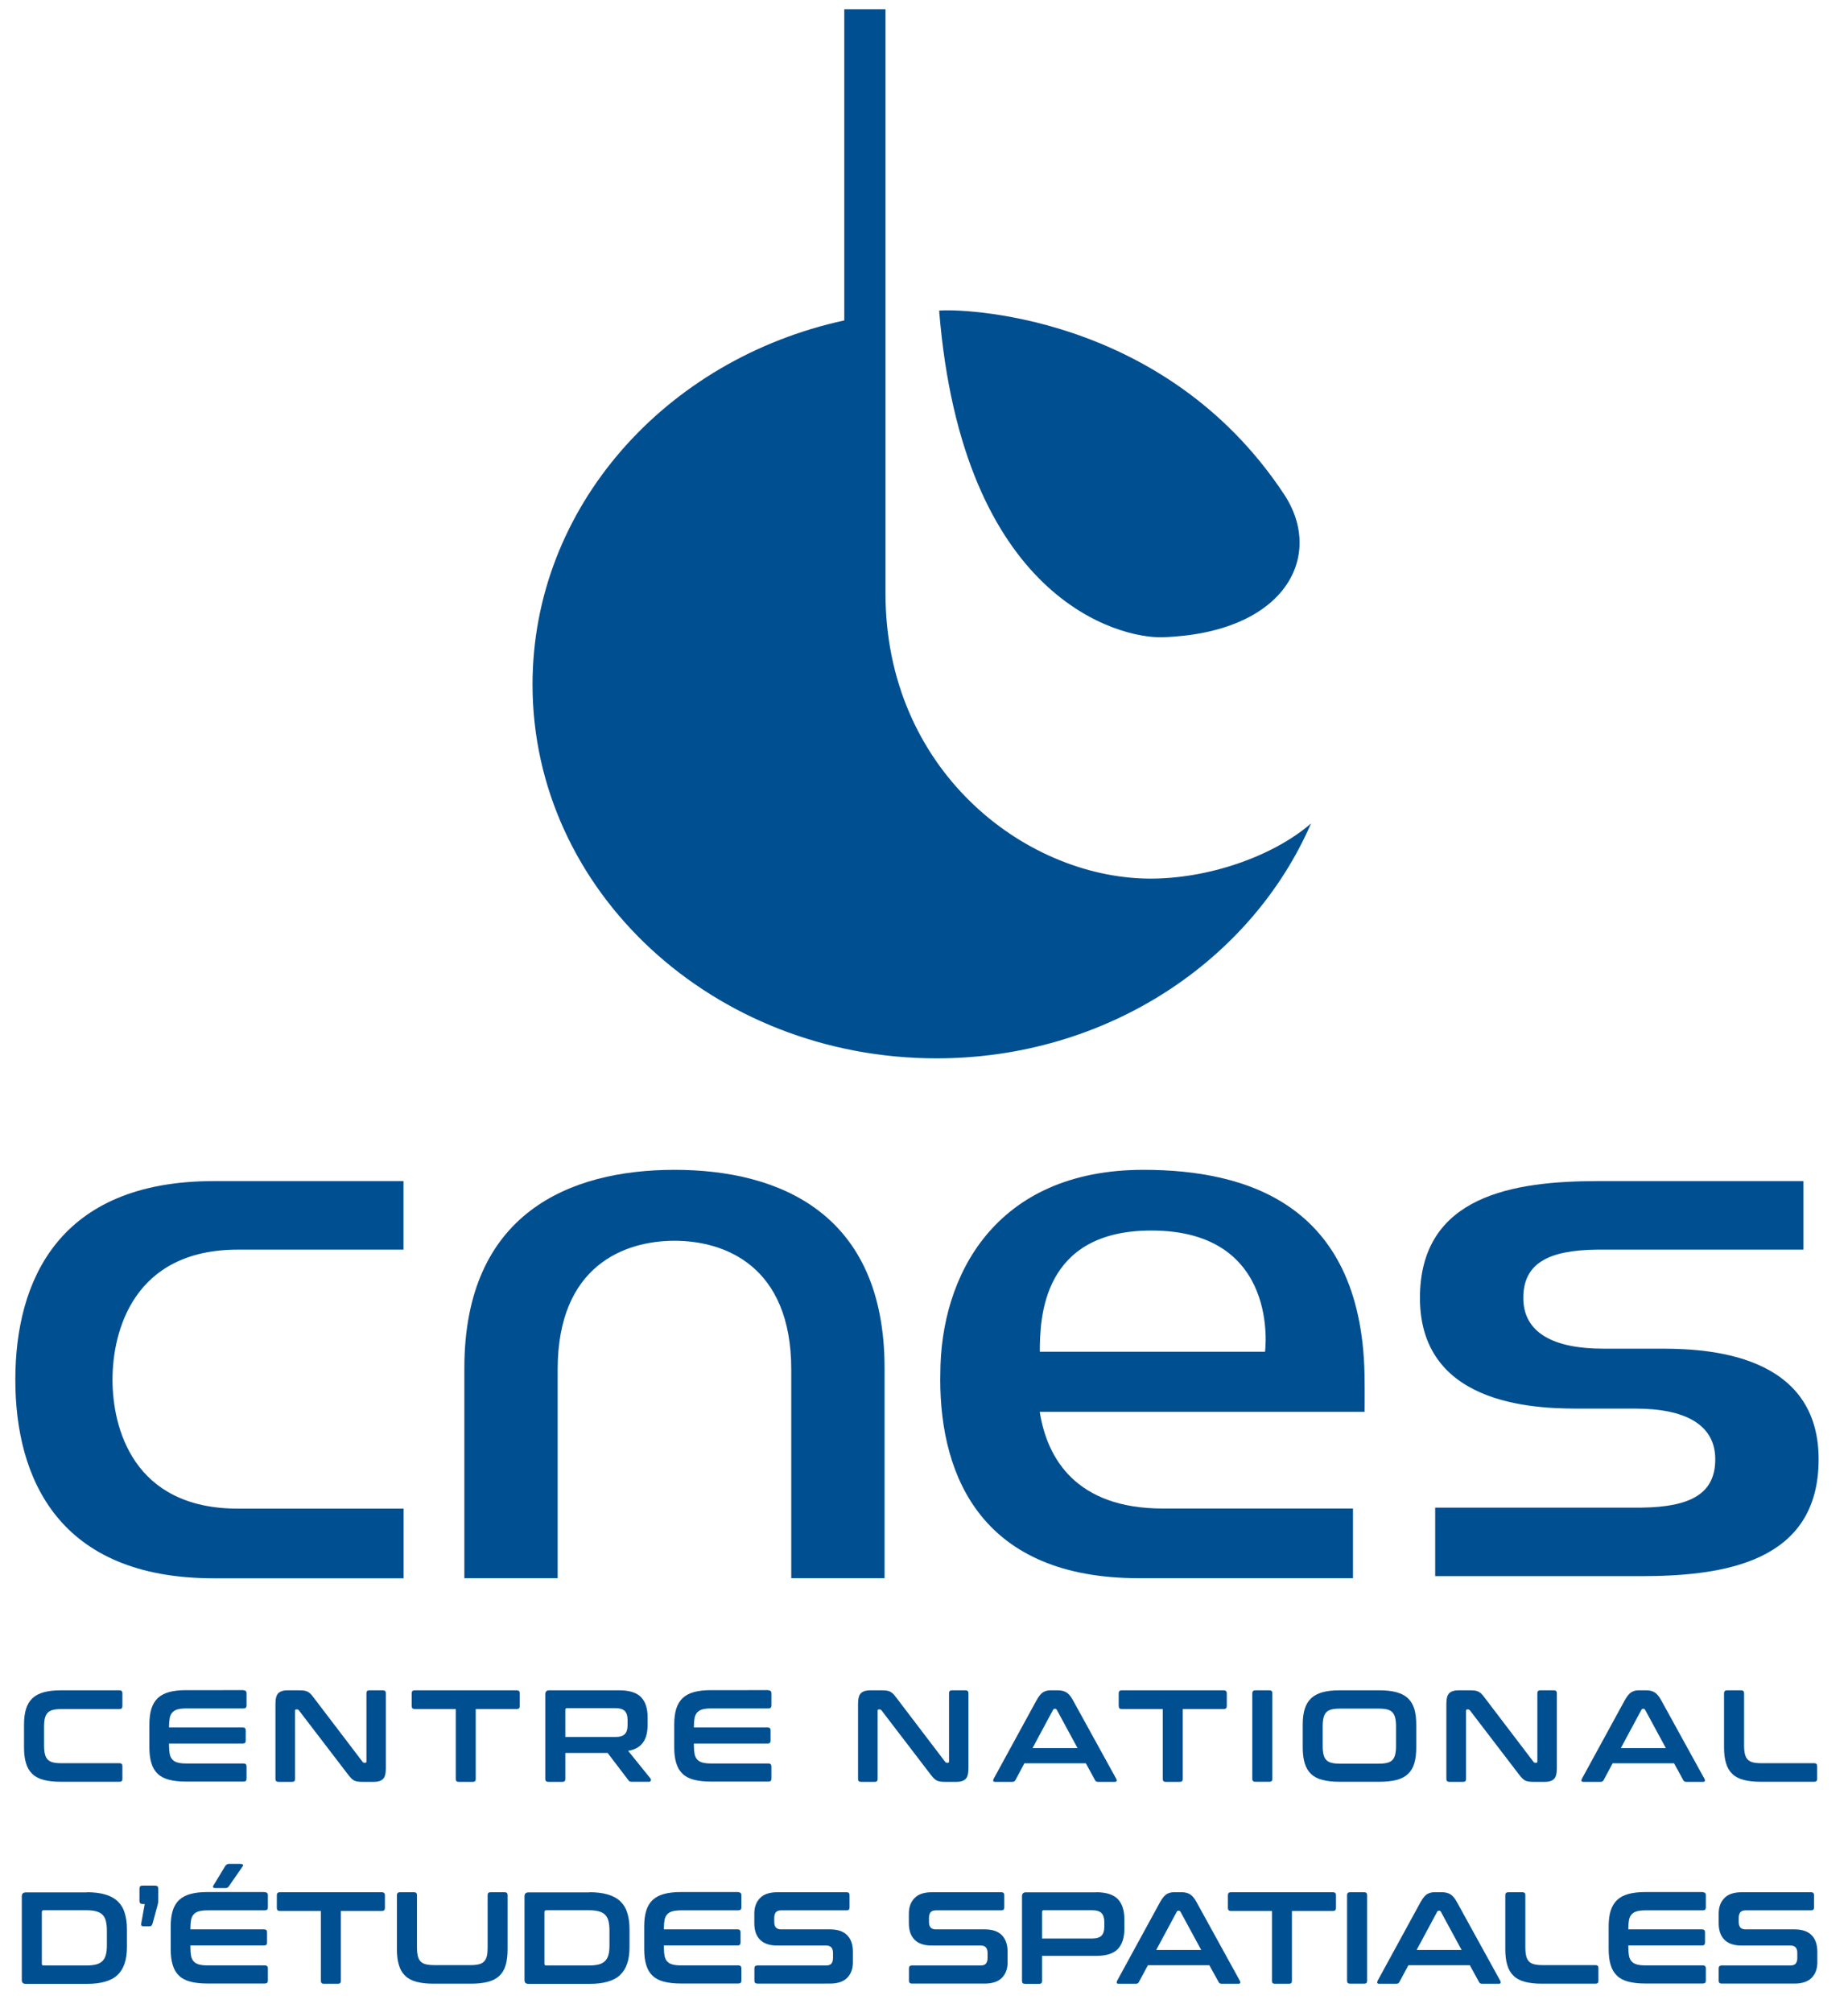
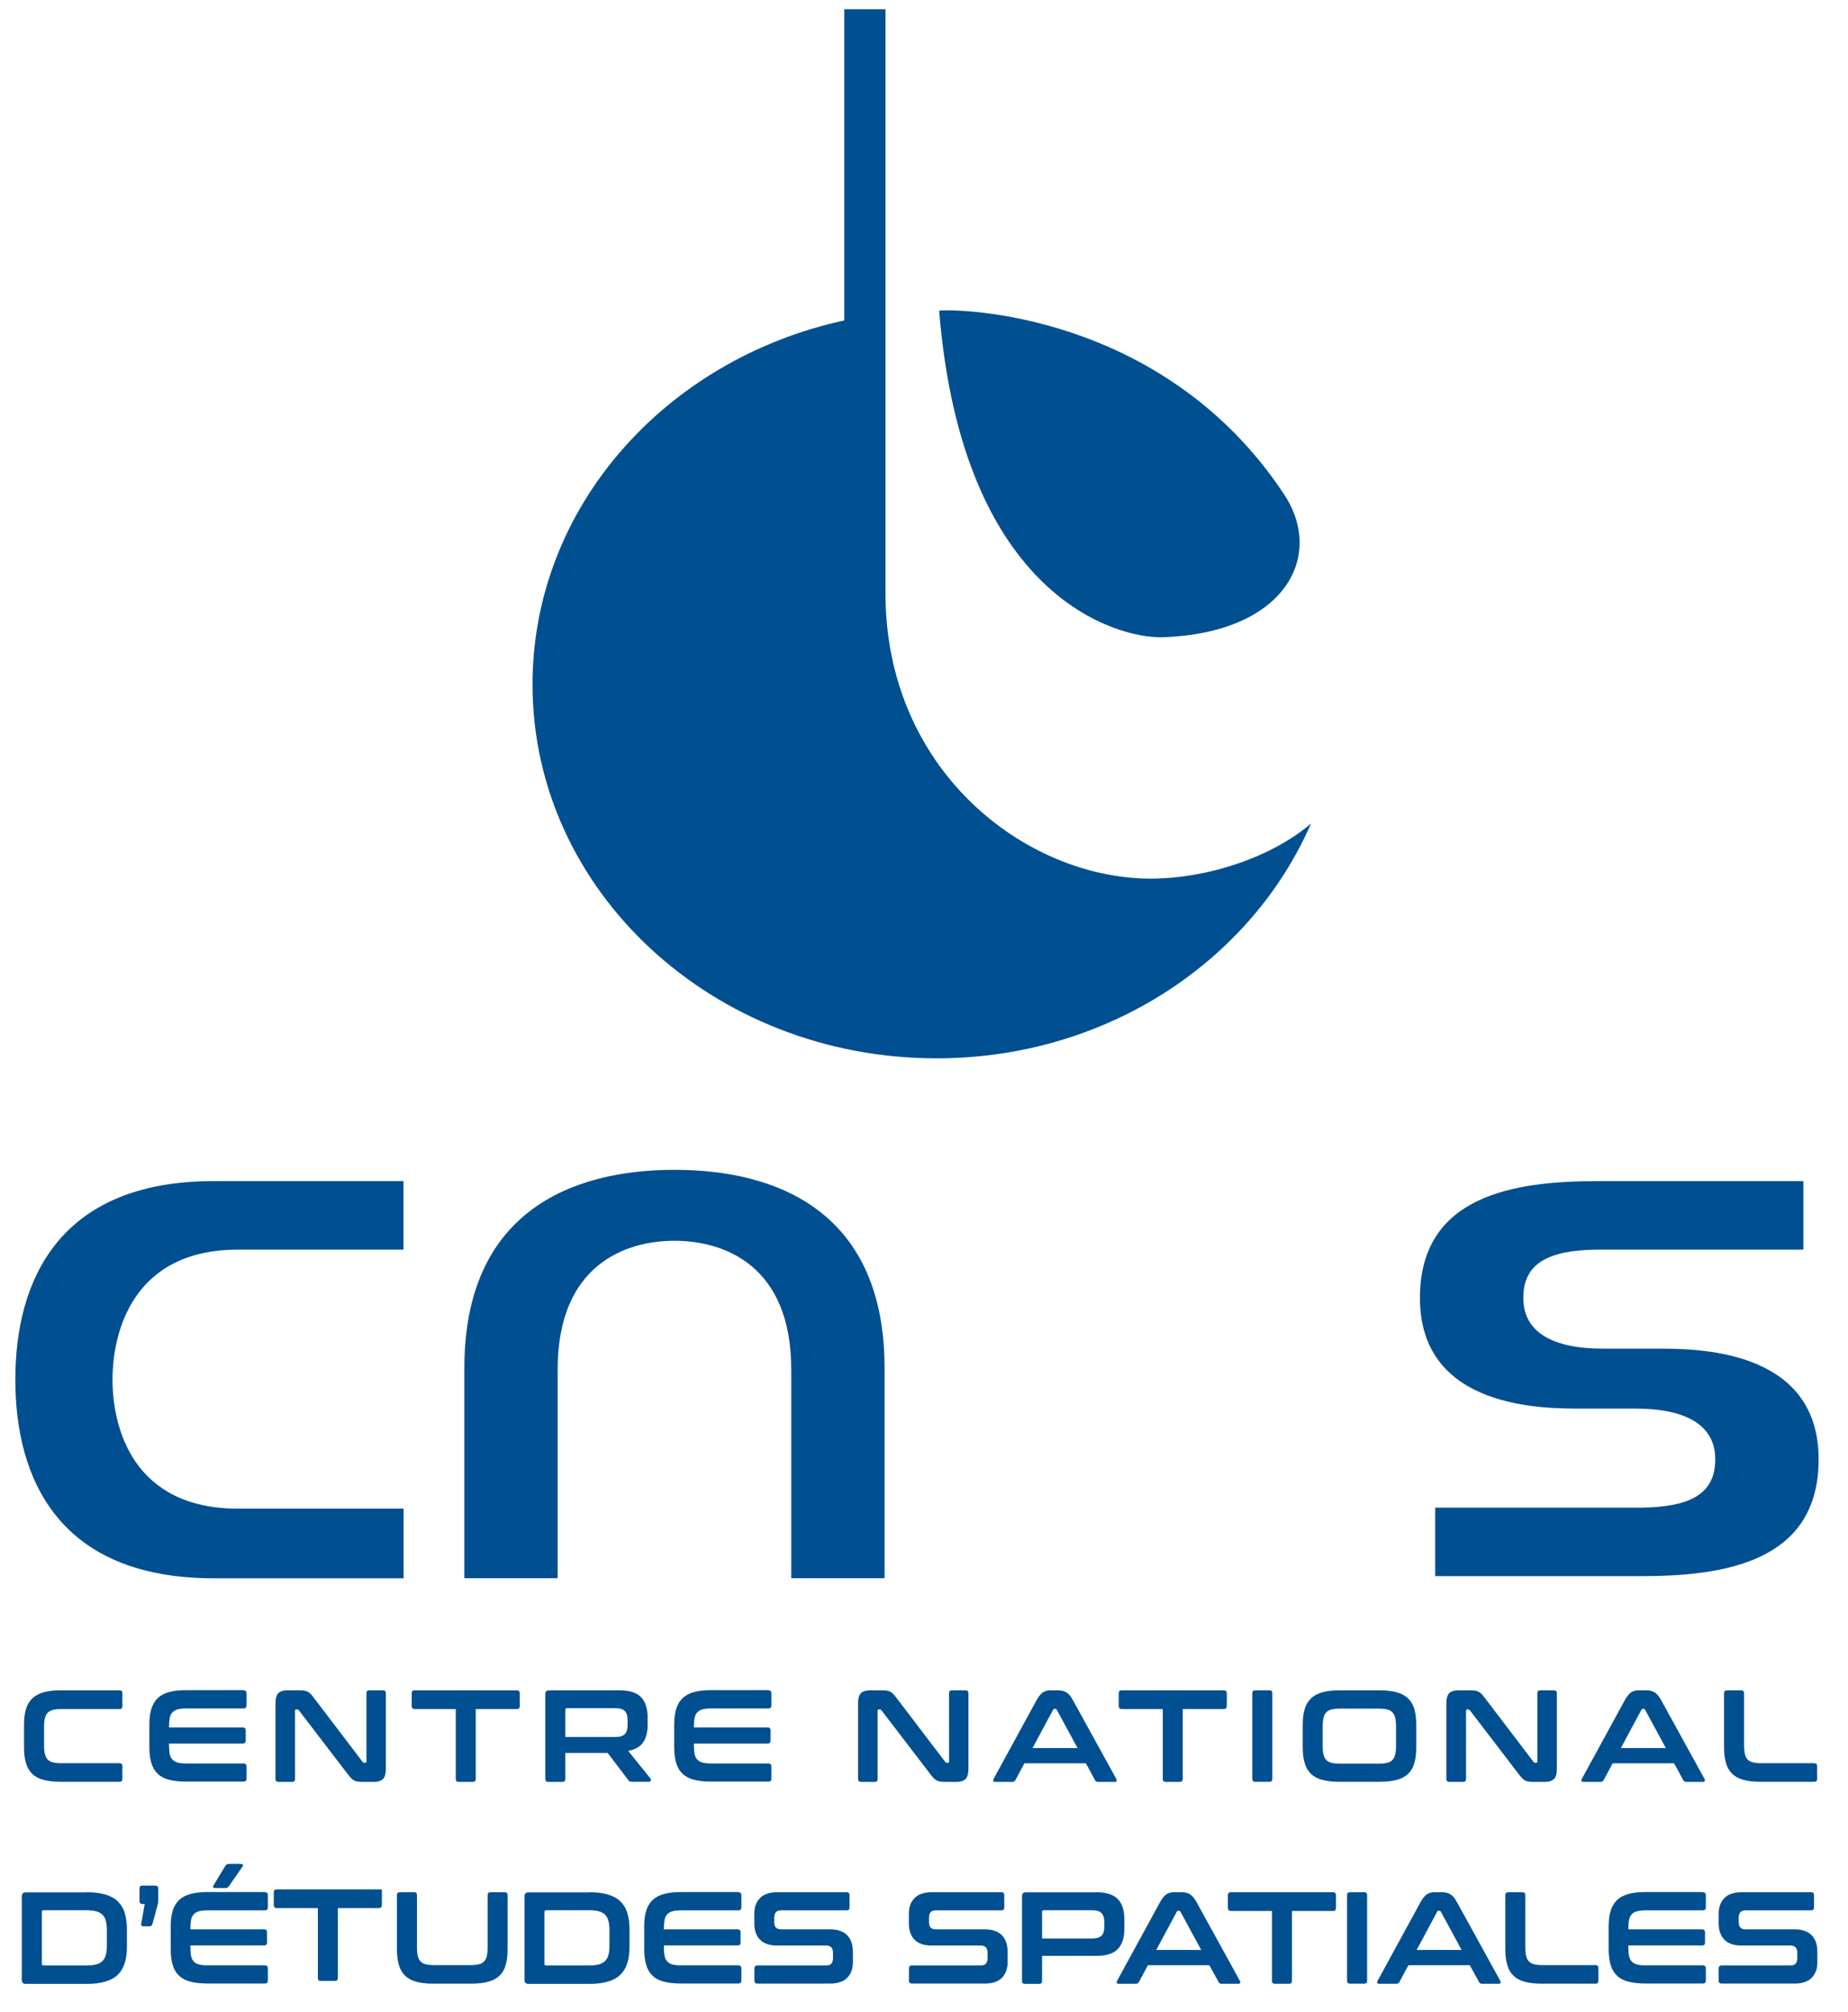
<svg xmlns="http://www.w3.org/2000/svg" version="1.1" id="Calque_1" x="0px" y="0px" viewBox="0 0 200.06 217.84" style="enable-background:new 0 0 200.06 217.84;" xml:space="preserve">
  <style type="text/css">
	.st0{fill:#004F91;}
</style>
  <g>
    <g>
      <g>
        <g>
          <path class="st0" d="M124.24,95.12c-13.42-0.2-28.38-11.81-28.38-30.89V1H91.4v33.69c-19.34,4.2-33.75,20.22-33.75,39.42      c0,22.34,19.56,40.47,43.74,40.47c18.38,0,34.06-10.53,40.54-25.43C137.8,92.73,130.69,95.2,124.24,95.12z" />
          <path class="st0" d="M101.67,33.63c1.85-0.22,24.26,0.07,37.35,19.9c4.41,6.68,0.11,15.02-13.17,15.46      C121.12,69.13,104.18,64.84,101.67,33.63z" />
        </g>
        <path class="st0" d="M73.02,126.65c-11.31,0-22.75,4.67-22.75,21.47v22.74h10.1v-22.58c0-11.33,7.31-13.95,12.65-13.95     c5.33,0,12.64,2.62,12.64,13.95v22.58h10.1v-22.74C95.77,131.32,84.33,126.65,73.02,126.65z" />
        <path class="st0" d="M1.66,149.37c0,10.68,4.67,21.5,21.47,21.5h20.56v-7.54H25.75c-11.34,0-13.57-8.74-13.57-13.96     c0-5.2,2.23-14.08,13.57-14.08h17.93v-7.42H23.13C6.33,127.87,1.66,138.68,1.66,149.37z" />
-         <path class="st0" d="M136.95,146.34h-24.38c0-3.67,0.26-13.12,12.07-13.12C138.68,133.22,136.95,146.34,136.95,146.34z      M112.56,152.85c2.87,0,33.97,0,35.17,0c0.02-1.21,0-3.19,0-3.19c0-19.14-12.55-23.01-23.95-23.01     c-16.04,0-21.98,11.47-21.98,22.1l-0.01,0.61c0,10.68,4.67,21.5,21.48,21.5h23.2v-7.54h-20.57     C116.48,163.32,113.35,157.89,112.56,152.85" />
        <path class="st0" d="M179.23,146.01h-5.68c-5.32,0-8.64-1.69-8.64-5.49c0-3.68,2.6-5.18,8-5.23c0,0,21.07,0,22.32,0v-7.42     c-1.25,0-22.24,0-22.24,0c-9.03,0-19.27,1.51-19.27,12.65c0,12.17,13.63,11.98,17.66,11.98h5.67c5.32,0,8.64,1.69,8.64,5.49     c0,3.68-2.6,5.17-8.01,5.23c0,0-21.06,0-22.31,0v7.42c1.25,0,22.24,0,22.24,0c9.04,0,19.27-1.51,19.27-12.65     C196.89,145.82,183.25,146.01,179.23,146.01z" />
      </g>
    </g>
    <g>
      <g>
        <path class="st0" d="M12.94,183c0.21,0,0.31,0.11,0.31,0.31v1.39c0,0.22-0.1,0.33-0.31,0.33h-6.3c-0.37,0-0.67,0.03-0.91,0.09     c-0.24,0.06-0.43,0.16-0.57,0.31c-0.14,0.14-0.24,0.34-0.3,0.58c-0.06,0.25-0.09,0.56-0.09,0.94v2.01c0,0.38,0.03,0.69,0.09,0.94     c0.06,0.25,0.16,0.45,0.3,0.59c0.14,0.15,0.33,0.25,0.57,0.31c0.24,0.06,0.54,0.09,0.91,0.09h6.3c0.21,0,0.31,0.11,0.31,0.31     v1.39c0,0.21-0.1,0.31-0.31,0.31H6.56c-0.72,0-1.32-0.07-1.83-0.2c-0.5-0.13-0.91-0.34-1.22-0.64c-0.32-0.3-0.55-0.68-0.69-1.16     c-0.15-0.47-0.22-1.05-0.22-1.73v-2.43c0-0.68,0.07-1.26,0.22-1.73c0.14-0.47,0.38-0.85,0.69-1.15c0.32-0.3,0.72-0.51,1.22-0.65     c0.5-0.14,1.11-0.21,1.83-0.21H12.94z" />
        <path class="st0" d="M26.36,183c0.22,0,0.33,0.11,0.33,0.31v1.34c0,0.21-0.11,0.31-0.33,0.31h-6.18c-0.37,0-0.67,0.03-0.91,0.09     c-0.24,0.06-0.43,0.16-0.58,0.31c-0.15,0.15-0.25,0.34-0.31,0.6c-0.05,0.25-0.08,0.56-0.08,0.92v0.14h7.99     c0.21,0,0.31,0.11,0.31,0.31v1.12c0,0.21-0.1,0.31-0.31,0.31h-7.99v0.24c0,0.37,0.03,0.68,0.08,0.93     c0.06,0.25,0.16,0.45,0.31,0.59c0.14,0.15,0.34,0.25,0.58,0.31c0.24,0.06,0.54,0.09,0.91,0.09h6.18c0.22,0,0.33,0.11,0.33,0.31     v1.34c0,0.21-0.11,0.31-0.33,0.31h-6.23c-0.72,0-1.32-0.07-1.83-0.2c-0.5-0.13-0.91-0.34-1.22-0.64     c-0.32-0.3-0.55-0.68-0.69-1.16c-0.15-0.47-0.22-1.05-0.22-1.73v-2.43c0-0.68,0.07-1.26,0.22-1.73c0.15-0.47,0.38-0.85,0.69-1.15     c0.32-0.3,0.72-0.51,1.22-0.65c0.5-0.14,1.11-0.21,1.83-0.21H26.36z" />
        <path class="st0" d="M32.34,183c0.23,0,0.42,0.01,0.57,0.03c0.15,0.02,0.28,0.06,0.4,0.12c0.11,0.06,0.22,0.15,0.33,0.25     c0.1,0.11,0.22,0.25,0.35,0.43l5.26,6.91c0.04,0.06,0.1,0.1,0.18,0.1h0.13c0.08,0,0.11-0.05,0.11-0.14v-7.39     c0-0.21,0.1-0.31,0.31-0.31h1.48c0.21,0,0.31,0.11,0.31,0.31v8.12c0,0.58-0.1,0.97-0.31,1.17c-0.21,0.2-0.53,0.31-0.96,0.31     h-1.22c-0.22,0-0.4-0.01-0.54-0.03c-0.15-0.02-0.28-0.06-0.39-0.11c-0.11-0.06-0.22-0.14-0.33-0.25     c-0.11-0.11-0.23-0.26-0.38-0.45l-5.28-6.9c-0.06-0.07-0.12-0.1-0.18-0.1h-0.13c-0.08,0-0.11,0.05-0.11,0.14v7.39     c0,0.21-0.1,0.31-0.31,0.31h-1.48c-0.22,0-0.33-0.1-0.33-0.31v-8.12c0-0.58,0.1-0.96,0.31-1.17c0.21-0.2,0.53-0.31,0.96-0.31     H32.34z" />
        <path class="st0" d="M55.94,183c0.22,0,0.33,0.11,0.33,0.31v1.39c0,0.22-0.11,0.33-0.33,0.33H51.5v7.57     c0,0.21-0.1,0.31-0.31,0.31h-1.54c-0.21,0-0.31-0.1-0.31-0.31v-7.57h-4.44c-0.22,0-0.33-0.11-0.33-0.33v-1.39     c0-0.21,0.11-0.31,0.33-0.31H55.94z" />
        <path class="st0" d="M67.06,183c1.09,0,1.86,0.25,2.34,0.74c0.47,0.49,0.71,1.22,0.71,2.18v0.81c0,0.81-0.16,1.45-0.5,1.92     c-0.33,0.47-0.87,0.78-1.61,0.9l2.42,3c0.05,0.05,0.06,0.12,0.04,0.21c-0.02,0.09-0.09,0.14-0.23,0.14h-1.82     c-0.12,0-0.21-0.02-0.25-0.04c-0.05-0.03-0.1-0.07-0.14-0.14l-2.24-2.94H61.2v2.82c0,0.21-0.1,0.31-0.31,0.31h-1.53     c-0.22,0-0.33-0.1-0.33-0.31v-9.17c0-0.29,0.14-0.43,0.42-0.43H67.06z M61.2,188.05h5.42c0.48,0,0.82-0.1,1.02-0.31     c0.2-0.21,0.3-0.53,0.3-0.95v-0.6c0-0.42-0.1-0.74-0.3-0.95c-0.2-0.2-0.54-0.31-1.02-0.31h-5.24c-0.12,0-0.18,0.05-0.18,0.17     V188.05z" />
        <path class="st0" d="M83.18,183c0.22,0,0.33,0.11,0.33,0.31v1.34c0,0.21-0.11,0.31-0.33,0.31h-6.18c-0.37,0-0.67,0.03-0.91,0.09     c-0.24,0.06-0.43,0.16-0.58,0.31c-0.15,0.15-0.25,0.34-0.31,0.6c-0.05,0.25-0.08,0.56-0.08,0.92v0.14h7.99     c0.21,0,0.31,0.11,0.31,0.31v1.12c0,0.21-0.1,0.31-0.31,0.31h-7.99v0.24c0,0.37,0.03,0.68,0.08,0.93     c0.06,0.25,0.16,0.45,0.31,0.59c0.14,0.15,0.34,0.25,0.58,0.31c0.24,0.06,0.54,0.09,0.91,0.09h6.18c0.22,0,0.33,0.11,0.33,0.31     v1.34c0,0.21-0.11,0.31-0.33,0.31h-6.23c-0.72,0-1.32-0.07-1.83-0.2c-0.5-0.13-0.91-0.34-1.22-0.64     c-0.32-0.3-0.55-0.68-0.69-1.16c-0.15-0.47-0.22-1.05-0.22-1.73v-2.43c0-0.68,0.07-1.26,0.22-1.73c0.15-0.47,0.38-0.85,0.69-1.15     c0.32-0.3,0.72-0.51,1.22-0.65c0.5-0.14,1.11-0.21,1.83-0.21H83.18z" />
        <path class="st0" d="M95.41,183c0.23,0,0.42,0.01,0.57,0.03c0.15,0.02,0.28,0.06,0.4,0.12c0.11,0.06,0.22,0.15,0.33,0.25     c0.1,0.11,0.22,0.25,0.35,0.43l5.26,6.91c0.04,0.06,0.1,0.1,0.18,0.1h0.13c0.08,0,0.11-0.05,0.11-0.14v-7.39     c0-0.21,0.1-0.31,0.31-0.31h1.48c0.21,0,0.31,0.11,0.31,0.31v8.12c0,0.58-0.1,0.97-0.31,1.17c-0.21,0.2-0.53,0.31-0.96,0.31     h-1.22c-0.22,0-0.4-0.01-0.54-0.03c-0.15-0.02-0.28-0.06-0.39-0.11c-0.11-0.06-0.22-0.14-0.33-0.25     c-0.11-0.11-0.23-0.26-0.38-0.45l-5.28-6.9c-0.06-0.07-0.12-0.1-0.18-0.1h-0.13c-0.08,0-0.11,0.05-0.11,0.14v7.39     c0,0.21-0.1,0.31-0.31,0.31h-1.48c-0.22,0-0.33-0.1-0.33-0.31v-8.12c0-0.58,0.1-0.96,0.31-1.17c0.21-0.2,0.53-0.31,0.96-0.31     H95.41z" />
        <path class="st0" d="M114.53,183c0.36,0,0.66,0.07,0.91,0.22c0.25,0.15,0.49,0.43,0.72,0.86l4.68,8.5     c0.05,0.09,0.06,0.17,0.04,0.24c-0.02,0.06-0.09,0.09-0.2,0.09h-1.8c-0.16,0-0.27-0.06-0.33-0.18l-1-1.83h-6.65l-0.98,1.83     c-0.07,0.12-0.17,0.18-0.33,0.18h-1.84c-0.12,0-0.2-0.03-0.22-0.09c-0.02-0.06-0.01-0.14,0.04-0.24l4.64-8.5     c0.24-0.43,0.47-0.71,0.69-0.86c0.23-0.14,0.49-0.22,0.79-0.22H114.53z M111.78,189.25h4.87l-2.25-4.15     c-0.04-0.06-0.09-0.1-0.15-0.1h-0.09c-0.06,0-0.12,0.04-0.15,0.1L111.78,189.25z" />
        <path class="st0" d="M132.48,183c0.22,0,0.33,0.11,0.33,0.31v1.39c0,0.22-0.11,0.33-0.33,0.33h-4.44v7.57     c0,0.21-0.1,0.31-0.31,0.31h-1.54c-0.21,0-0.31-0.1-0.31-0.31v-7.57h-4.44c-0.22,0-0.33-0.11-0.33-0.33v-1.39     c0-0.21,0.11-0.31,0.33-0.31H132.48z" />
        <path class="st0" d="M137.43,183c0.21,0,0.31,0.11,0.31,0.31v9.28c0,0.21-0.1,0.31-0.31,0.31h-1.53c-0.22,0-0.33-0.1-0.33-0.31     v-9.28c0-0.21,0.11-0.31,0.33-0.31H137.43z" />
        <path class="st0" d="M149.36,183c0.71,0,1.33,0.07,1.83,0.21c0.5,0.14,0.91,0.35,1.23,0.65c0.32,0.3,0.54,0.68,0.69,1.15     c0.14,0.47,0.21,1.05,0.21,1.73v2.43c0,0.68-0.07,1.26-0.21,1.73c-0.14,0.48-0.37,0.86-0.69,1.16c-0.32,0.3-0.73,0.51-1.23,0.64     c-0.51,0.13-1.12,0.2-1.83,0.2h-4.37c-0.72,0-1.32-0.07-1.83-0.2c-0.5-0.13-0.91-0.34-1.22-0.64c-0.32-0.3-0.55-0.68-0.69-1.16     c-0.15-0.47-0.22-1.05-0.22-1.73v-2.43c0-0.68,0.07-1.26,0.22-1.73c0.14-0.47,0.38-0.85,0.69-1.15c0.32-0.3,0.72-0.51,1.22-0.65     c0.5-0.14,1.11-0.21,1.83-0.21H149.36z M143.19,189.02c0,0.37,0.03,0.68,0.09,0.93c0.06,0.25,0.16,0.45,0.3,0.59     c0.14,0.15,0.33,0.25,0.57,0.31c0.24,0.06,0.54,0.09,0.91,0.09h4.2c0.37,0,0.67-0.03,0.91-0.09c0.24-0.06,0.43-0.16,0.57-0.31     c0.14-0.14,0.24-0.34,0.3-0.59c0.06-0.25,0.09-0.56,0.09-0.93v-2.12c0-0.37-0.03-0.67-0.09-0.92c-0.06-0.25-0.16-0.45-0.3-0.6     c-0.14-0.15-0.33-0.25-0.57-0.31c-0.24-0.06-0.54-0.09-0.91-0.09h-4.2c-0.37,0-0.67,0.03-0.91,0.09     c-0.24,0.06-0.43,0.16-0.57,0.31c-0.14,0.15-0.24,0.34-0.3,0.6c-0.06,0.25-0.09,0.56-0.09,0.92V189.02z" />
        <path class="st0" d="M159.1,183c0.23,0,0.42,0.01,0.57,0.03c0.15,0.02,0.28,0.06,0.4,0.12c0.11,0.06,0.22,0.15,0.33,0.25     c0.1,0.11,0.22,0.25,0.35,0.43l5.26,6.91c0.04,0.06,0.1,0.1,0.18,0.1h0.13c0.08,0,0.11-0.05,0.11-0.14v-7.39     c0-0.21,0.1-0.31,0.31-0.31h1.49c0.21,0,0.31,0.11,0.31,0.31v8.12c0,0.58-0.1,0.97-0.31,1.17c-0.21,0.2-0.53,0.31-0.96,0.31     h-1.22c-0.22,0-0.4-0.01-0.54-0.03c-0.15-0.02-0.28-0.06-0.39-0.11c-0.11-0.06-0.22-0.14-0.33-0.25     c-0.11-0.11-0.23-0.26-0.38-0.45l-5.28-6.9c-0.06-0.07-0.12-0.1-0.18-0.1h-0.13c-0.08,0-0.11,0.05-0.11,0.14v7.39     c0,0.21-0.1,0.31-0.31,0.31h-1.49c-0.22,0-0.33-0.1-0.33-0.31v-8.12c0-0.58,0.1-0.96,0.31-1.17c0.21-0.2,0.53-0.31,0.96-0.31     H159.1z" />
        <path class="st0" d="M178.22,183c0.36,0,0.66,0.07,0.9,0.22c0.25,0.15,0.49,0.43,0.72,0.86l4.68,8.5     c0.05,0.09,0.06,0.17,0.04,0.24c-0.02,0.06-0.09,0.09-0.2,0.09h-1.8c-0.16,0-0.27-0.06-0.33-0.18l-1-1.83h-6.65l-0.98,1.83     c-0.07,0.12-0.17,0.18-0.33,0.18h-1.84c-0.12,0-0.2-0.03-0.22-0.09c-0.02-0.06-0.01-0.14,0.04-0.24l4.64-8.5     c0.24-0.43,0.47-0.71,0.69-0.86c0.23-0.14,0.49-0.22,0.79-0.22H178.22z M175.47,189.25h4.87l-2.25-4.15     c-0.04-0.06-0.09-0.1-0.15-0.1h-0.09c-0.06,0-0.12,0.04-0.15,0.1L175.47,189.25z" />
        <path class="st0" d="M188.5,183c0.21,0,0.31,0.11,0.31,0.31v5.65c0,0.38,0.03,0.69,0.09,0.94c0.06,0.25,0.16,0.45,0.3,0.59     c0.14,0.15,0.33,0.25,0.57,0.31c0.24,0.06,0.54,0.09,0.91,0.09h5.73c0.21,0,0.31,0.11,0.31,0.31v1.39c0,0.21-0.1,0.31-0.31,0.31     h-5.82c-0.72,0-1.32-0.07-1.82-0.2c-0.5-0.13-0.91-0.34-1.22-0.64c-0.32-0.3-0.55-0.68-0.69-1.16c-0.15-0.47-0.22-1.05-0.22-1.73     v-5.86c0-0.21,0.11-0.31,0.33-0.31H188.5z" />
      </g>
    </g>
    <g>
      <g>
        <path class="st0" d="M9.41,204.86c0.76,0,1.42,0.08,1.97,0.24c0.55,0.16,1,0.4,1.34,0.72c0.35,0.33,0.61,0.74,0.77,1.25     c0.16,0.51,0.25,1.1,0.25,1.79v1.92c0,0.69-0.08,1.29-0.25,1.79c-0.17,0.51-0.42,0.92-0.77,1.25c-0.35,0.33-0.8,0.57-1.34,0.72     c-0.55,0.16-1.2,0.24-1.97,0.24H2.78c-0.28,0-0.42-0.14-0.42-0.42v-9.05c0-0.29,0.14-0.43,0.42-0.43H9.41z M4.53,212.61     c0,0.12,0.06,0.18,0.18,0.18h4.64c0.42,0,0.76-0.04,1.05-0.11c0.28-0.07,0.51-0.2,0.69-0.37c0.17-0.17,0.3-0.4,0.37-0.68     c0.08-0.28,0.11-0.63,0.11-1.05v-1.56c0-0.42-0.04-0.76-0.11-1.05c-0.07-0.28-0.2-0.51-0.37-0.68c-0.17-0.17-0.4-0.29-0.69-0.37     c-0.28-0.07-0.63-0.11-1.05-0.11H4.71c-0.12,0-0.18,0.07-0.18,0.2V212.61z" />
        <path class="st0" d="M16.82,204.15c0.21,0,0.31,0.1,0.31,0.31v1.2c0,0.12,0,0.23-0.01,0.31c-0.01,0.08-0.04,0.2-0.08,0.35     l-0.52,1.92c-0.04,0.12-0.08,0.2-0.14,0.25c-0.05,0.04-0.13,0.06-0.25,0.06h-0.57c-0.23,0-0.32-0.1-0.27-0.31l0.38-2.11h-0.24     c-0.22,0-0.33-0.11-0.33-0.31v-1.37c0-0.21,0.11-0.31,0.33-0.31H16.82z" />
        <path class="st0" d="M28.67,204.86c0.22,0,0.33,0.11,0.33,0.31v1.34c0,0.21-0.11,0.31-0.33,0.31h-6.18     c-0.37,0-0.67,0.03-0.91,0.09c-0.24,0.06-0.43,0.16-0.58,0.31c-0.15,0.15-0.25,0.34-0.31,0.6c-0.05,0.25-0.08,0.56-0.08,0.92     v0.14h7.99c0.21,0,0.31,0.11,0.31,0.31v1.12c0,0.21-0.1,0.31-0.31,0.31h-7.99v0.24c0,0.37,0.03,0.68,0.08,0.93     c0.06,0.25,0.16,0.45,0.31,0.59c0.14,0.15,0.34,0.25,0.58,0.31c0.24,0.06,0.54,0.09,0.91,0.09h6.18c0.22,0,0.33,0.11,0.33,0.31     v1.34c0,0.21-0.11,0.31-0.33,0.31h-6.23c-0.72,0-1.32-0.07-1.83-0.2c-0.5-0.13-0.91-0.34-1.22-0.64     c-0.32-0.3-0.55-0.68-0.69-1.16c-0.15-0.47-0.22-1.05-0.22-1.73v-2.43c0-0.68,0.07-1.26,0.22-1.73c0.14-0.47,0.38-0.85,0.69-1.15     c0.32-0.3,0.72-0.51,1.22-0.65c0.5-0.14,1.11-0.21,1.83-0.21H28.67z M26.06,201.8c0.1,0,0.18,0.02,0.23,0.07     c0.05,0.05,0.04,0.11-0.03,0.2l-1.44,2.08c-0.06,0.09-0.12,0.16-0.18,0.2c-0.06,0.04-0.14,0.06-0.25,0.06h-1.07     c-0.1,0-0.18-0.02-0.23-0.07s-0.04-0.11,0.01-0.2l1.26-2.08c0.1-0.18,0.25-0.27,0.44-0.27H26.06z" />
-         <path class="st0" d="M41.34,204.86c0.22,0,0.33,0.11,0.33,0.31v1.39c0,0.22-0.11,0.33-0.33,0.33h-4.44v7.57     c0,0.21-0.1,0.31-0.31,0.31h-1.54c-0.21,0-0.31-0.1-0.31-0.31v-7.57h-4.44c-0.22,0-0.33-0.11-0.33-0.33v-1.39     c0-0.21,0.11-0.31,0.33-0.31H41.34z" />
+         <path class="st0" d="M41.34,204.86v1.39c0,0.22-0.11,0.33-0.33,0.33h-4.44v7.57     c0,0.21-0.1,0.31-0.31,0.31h-1.54c-0.21,0-0.31-0.1-0.31-0.31v-7.57h-4.44c-0.22,0-0.33-0.11-0.33-0.33v-1.39     c0-0.21,0.11-0.31,0.33-0.31H41.34z" />
        <path class="st0" d="M44.83,204.86c0.21,0,0.31,0.11,0.31,0.31v5.65c0,0.38,0.03,0.69,0.09,0.94c0.06,0.25,0.16,0.45,0.3,0.59     c0.14,0.15,0.33,0.25,0.57,0.31c0.24,0.06,0.54,0.09,0.91,0.09h3.92c0.37,0,0.67-0.03,0.91-0.09c0.24-0.06,0.43-0.16,0.57-0.31     c0.14-0.15,0.24-0.34,0.3-0.59c0.06-0.25,0.08-0.56,0.08-0.94v-5.65c0-0.21,0.1-0.31,0.31-0.31h1.54c0.21,0,0.31,0.11,0.31,0.31     v5.86c0,0.68-0.07,1.26-0.21,1.73c-0.14,0.48-0.37,0.86-0.69,1.16c-0.32,0.3-0.73,0.51-1.23,0.64c-0.51,0.13-1.12,0.2-1.83,0.2     h-4.07c-0.72,0-1.32-0.07-1.82-0.2c-0.5-0.13-0.91-0.34-1.22-0.64c-0.32-0.3-0.55-0.68-0.69-1.16c-0.15-0.47-0.22-1.05-0.22-1.73     v-5.86c0-0.21,0.11-0.31,0.33-0.31H44.83z" />
        <path class="st0" d="M63.82,204.86c0.76,0,1.42,0.08,1.97,0.24c0.55,0.16,1,0.4,1.34,0.72c0.35,0.33,0.61,0.74,0.77,1.25     c0.16,0.51,0.25,1.1,0.25,1.79v1.92c0,0.69-0.08,1.29-0.25,1.79c-0.17,0.51-0.42,0.92-0.77,1.25s-0.8,0.57-1.34,0.72     c-0.55,0.16-1.2,0.24-1.97,0.24H57.2c-0.28,0-0.42-0.14-0.42-0.42v-9.05c0-0.29,0.14-0.43,0.42-0.43H63.82z M58.94,212.61     c0,0.12,0.06,0.18,0.18,0.18h4.64c0.42,0,0.76-0.04,1.05-0.11c0.28-0.07,0.51-0.2,0.69-0.37c0.17-0.17,0.3-0.4,0.37-0.68     c0.08-0.28,0.11-0.63,0.11-1.05v-1.56c0-0.42-0.04-0.76-0.11-1.05c-0.07-0.28-0.2-0.51-0.37-0.68c-0.17-0.17-0.4-0.29-0.69-0.37     c-0.28-0.07-0.63-0.11-1.05-0.11h-4.64c-0.12,0-0.18,0.07-0.18,0.2V212.61z" />
        <path class="st0" d="M79.93,204.86c0.22,0,0.33,0.11,0.33,0.31v1.34c0,0.21-0.11,0.31-0.33,0.31h-6.18     c-0.37,0-0.67,0.03-0.91,0.09c-0.24,0.06-0.43,0.16-0.58,0.31c-0.15,0.15-0.25,0.34-0.31,0.6c-0.05,0.25-0.08,0.56-0.08,0.92     v0.14h7.99c0.21,0,0.31,0.11,0.31,0.31v1.12c0,0.21-0.1,0.31-0.31,0.31h-7.99v0.24c0,0.37,0.03,0.68,0.08,0.93     c0.06,0.25,0.16,0.45,0.31,0.59c0.14,0.15,0.34,0.25,0.58,0.31c0.24,0.06,0.54,0.09,0.91,0.09h6.18c0.22,0,0.33,0.11,0.33,0.31     v1.34c0,0.21-0.11,0.31-0.33,0.31h-6.23c-0.72,0-1.32-0.07-1.83-0.2c-0.5-0.13-0.91-0.34-1.22-0.64     c-0.32-0.3-0.55-0.68-0.69-1.16c-0.15-0.47-0.22-1.05-0.22-1.73v-2.43c0-0.68,0.07-1.26,0.22-1.73c0.14-0.47,0.38-0.85,0.69-1.15     c0.32-0.3,0.72-0.51,1.22-0.65c0.5-0.14,1.11-0.21,1.83-0.21H79.93z" />
        <path class="st0" d="M91.66,204.86c0.21,0,0.31,0.11,0.31,0.31v1.34c0,0.21-0.1,0.31-0.31,0.31h-7.09     c-0.27,0-0.47,0.07-0.58,0.21c-0.11,0.14-0.17,0.34-0.17,0.58v0.48c0,0.53,0.24,0.79,0.73,0.79h5.31c0.82,0,1.44,0.21,1.85,0.63     c0.42,0.42,0.62,1.02,0.62,1.81v1.13c0,0.69-0.2,1.25-0.61,1.67c-0.41,0.42-1.04,0.63-1.9,0.63H82c-0.22,0-0.33-0.1-0.33-0.31     v-1.34c0-0.21,0.11-0.31,0.33-0.31h7.43c0.27,0,0.47-0.07,0.58-0.21c0.11-0.14,0.17-0.34,0.17-0.58v-0.58     c0-0.53-0.25-0.79-0.74-0.79h-5.31c-0.82,0-1.44-0.21-1.85-0.63c-0.42-0.42-0.62-1.02-0.62-1.8v-1.03c0-0.69,0.2-1.25,0.61-1.67     c0.4-0.43,1.04-0.64,1.89-0.64H91.66z" />
        <path class="st0" d="M108.41,204.86c0.21,0,0.31,0.11,0.31,0.31v1.34c0,0.21-0.1,0.31-0.31,0.31h-7.09     c-0.27,0-0.47,0.07-0.58,0.21c-0.11,0.14-0.17,0.34-0.17,0.58v0.48c0,0.53,0.24,0.79,0.73,0.79h5.31c0.82,0,1.44,0.21,1.85,0.63     s0.62,1.02,0.62,1.81v1.13c0,0.69-0.2,1.25-0.61,1.67c-0.41,0.42-1.04,0.63-1.9,0.63h-7.84c-0.22,0-0.33-0.1-0.33-0.31v-1.34     c0-0.21,0.11-0.31,0.33-0.31h7.43c0.27,0,0.47-0.07,0.58-0.21c0.11-0.14,0.17-0.34,0.17-0.58v-0.58c0-0.53-0.25-0.79-0.74-0.79     h-5.31c-0.82,0-1.44-0.21-1.85-0.63c-0.42-0.42-0.62-1.02-0.62-1.8v-1.03c0-0.69,0.2-1.25,0.61-1.67     c0.4-0.43,1.04-0.64,1.89-0.64H108.41z" />
        <path class="st0" d="M118.67,204.86c1.09,0,1.86,0.25,2.34,0.74c0.47,0.49,0.71,1.22,0.71,2.18v1.05c0,0.96-0.24,1.69-0.71,2.18     c-0.47,0.49-1.25,0.74-2.34,0.74h-5.86v2.72c0,0.21-0.1,0.31-0.31,0.31h-1.53c-0.22,0-0.33-0.1-0.33-0.31v-9.17     c0-0.29,0.14-0.43,0.42-0.43H118.67z M112.81,209.87h5.42c0.48,0,0.82-0.11,1.02-0.31c0.2-0.21,0.3-0.52,0.3-0.95v-0.54     c0-0.42-0.1-0.74-0.3-0.95c-0.2-0.21-0.54-0.31-1.02-0.31h-5.24c-0.12,0-0.18,0.05-0.18,0.17V209.87z" />
        <path class="st0" d="M127.92,204.86c0.36,0,0.66,0.07,0.9,0.22c0.25,0.15,0.49,0.43,0.72,0.86l4.68,8.5     c0.05,0.09,0.06,0.17,0.04,0.24c-0.02,0.06-0.09,0.09-0.2,0.09h-1.8c-0.16,0-0.27-0.06-0.33-0.18l-1.01-1.83h-6.65l-0.98,1.83     c-0.07,0.12-0.17,0.18-0.33,0.18h-1.84c-0.12,0-0.2-0.03-0.22-0.09c-0.02-0.06-0.01-0.14,0.04-0.24l4.64-8.5     c0.24-0.43,0.47-0.71,0.69-0.86c0.23-0.14,0.49-0.22,0.79-0.22H127.92z M125.17,211.11h4.87l-2.25-4.15     c-0.04-0.06-0.09-0.1-0.15-0.1h-0.09c-0.06,0-0.12,0.04-0.15,0.1L125.17,211.11z" />
        <path class="st0" d="M144.3,204.86c0.22,0,0.33,0.11,0.33,0.31v1.39c0,0.22-0.11,0.33-0.33,0.33h-4.44v7.57     c0,0.21-0.1,0.31-0.31,0.31h-1.54c-0.21,0-0.31-0.1-0.31-0.31v-7.57h-4.44c-0.22,0-0.33-0.11-0.33-0.33v-1.39     c0-0.21,0.11-0.31,0.33-0.31H144.3z" />
        <path class="st0" d="M147.69,204.86c0.21,0,0.31,0.11,0.31,0.31v9.28c0,0.21-0.1,0.31-0.31,0.31h-1.53     c-0.22,0-0.33-0.1-0.33-0.31v-9.28c0-0.21,0.11-0.31,0.33-0.31H147.69z" />
        <path class="st0" d="M156.1,204.86c0.36,0,0.66,0.07,0.91,0.22c0.25,0.15,0.49,0.43,0.72,0.86l4.68,8.5     c0.05,0.09,0.06,0.17,0.04,0.24c-0.02,0.06-0.09,0.09-0.2,0.09h-1.8c-0.16,0-0.27-0.06-0.33-0.18l-1-1.83h-6.65l-0.98,1.83     c-0.07,0.12-0.17,0.18-0.33,0.18h-1.84c-0.12,0-0.2-0.03-0.22-0.09c-0.02-0.06-0.01-0.14,0.04-0.24l4.64-8.5     c0.24-0.43,0.47-0.71,0.69-0.86c0.23-0.14,0.49-0.22,0.79-0.22H156.1z M153.36,211.11h4.87l-2.25-4.15     c-0.04-0.06-0.09-0.1-0.15-0.1h-0.09c-0.06,0-0.12,0.04-0.15,0.1L153.36,211.11z" />
        <path class="st0" d="M164.82,204.86c0.21,0,0.31,0.11,0.31,0.31v5.65c0,0.38,0.03,0.69,0.09,0.94c0.06,0.25,0.16,0.45,0.3,0.59     c0.14,0.15,0.33,0.25,0.57,0.31c0.24,0.06,0.54,0.09,0.91,0.09h5.73c0.21,0,0.31,0.11,0.31,0.31v1.39c0,0.21-0.1,0.31-0.31,0.31     h-5.82c-0.72,0-1.32-0.07-1.82-0.2c-0.5-0.13-0.91-0.34-1.22-0.64c-0.32-0.3-0.55-0.68-0.69-1.16c-0.15-0.47-0.22-1.05-0.22-1.73     v-5.86c0-0.21,0.11-0.31,0.33-0.31H164.82z" />
        <path class="st0" d="M184.34,204.86c0.22,0,0.33,0.11,0.33,0.31v1.34c0,0.21-0.11,0.31-0.33,0.31h-6.18     c-0.37,0-0.67,0.03-0.91,0.09c-0.24,0.06-0.43,0.16-0.58,0.31c-0.15,0.15-0.25,0.34-0.31,0.6c-0.05,0.25-0.08,0.56-0.08,0.92     v0.14h7.99c0.21,0,0.31,0.11,0.31,0.31v1.12c0,0.21-0.1,0.31-0.31,0.31h-7.99v0.24c0,0.37,0.03,0.68,0.08,0.93     c0.06,0.25,0.16,0.45,0.31,0.59c0.14,0.15,0.34,0.25,0.58,0.31c0.24,0.06,0.54,0.09,0.91,0.09h6.18c0.22,0,0.33,0.11,0.33,0.31     v1.34c0,0.21-0.11,0.31-0.33,0.31h-6.23c-0.72,0-1.32-0.07-1.83-0.2c-0.5-0.13-0.91-0.34-1.22-0.64     c-0.32-0.3-0.55-0.68-0.69-1.16c-0.15-0.47-0.22-1.05-0.22-1.73v-2.43c0-0.68,0.07-1.26,0.22-1.73c0.15-0.47,0.38-0.85,0.69-1.15     c0.32-0.3,0.72-0.51,1.22-0.65c0.5-0.14,1.11-0.21,1.83-0.21H184.34z" />
        <path class="st0" d="M196.07,204.86c0.21,0,0.31,0.11,0.31,0.31v1.34c0,0.21-0.1,0.31-0.31,0.31h-7.09     c-0.27,0-0.47,0.07-0.58,0.21c-0.11,0.14-0.17,0.34-0.17,0.58v0.48c0,0.53,0.24,0.79,0.73,0.79h5.31c0.82,0,1.44,0.21,1.85,0.63     c0.42,0.42,0.62,1.02,0.62,1.81v1.13c0,0.69-0.2,1.25-0.61,1.67c-0.41,0.42-1.04,0.63-1.9,0.63h-7.84c-0.22,0-0.33-0.1-0.33-0.31     v-1.34c0-0.21,0.11-0.31,0.33-0.31h7.43c0.27,0,0.47-0.07,0.58-0.21c0.11-0.14,0.17-0.34,0.17-0.58v-0.58     c0-0.53-0.25-0.79-0.74-0.79h-5.3c-0.82,0-1.44-0.21-1.85-0.63c-0.42-0.42-0.62-1.02-0.62-1.8v-1.03c0-0.69,0.2-1.25,0.61-1.67     c0.4-0.43,1.04-0.64,1.89-0.64H196.07z" />
      </g>
    </g>
  </g>
</svg>